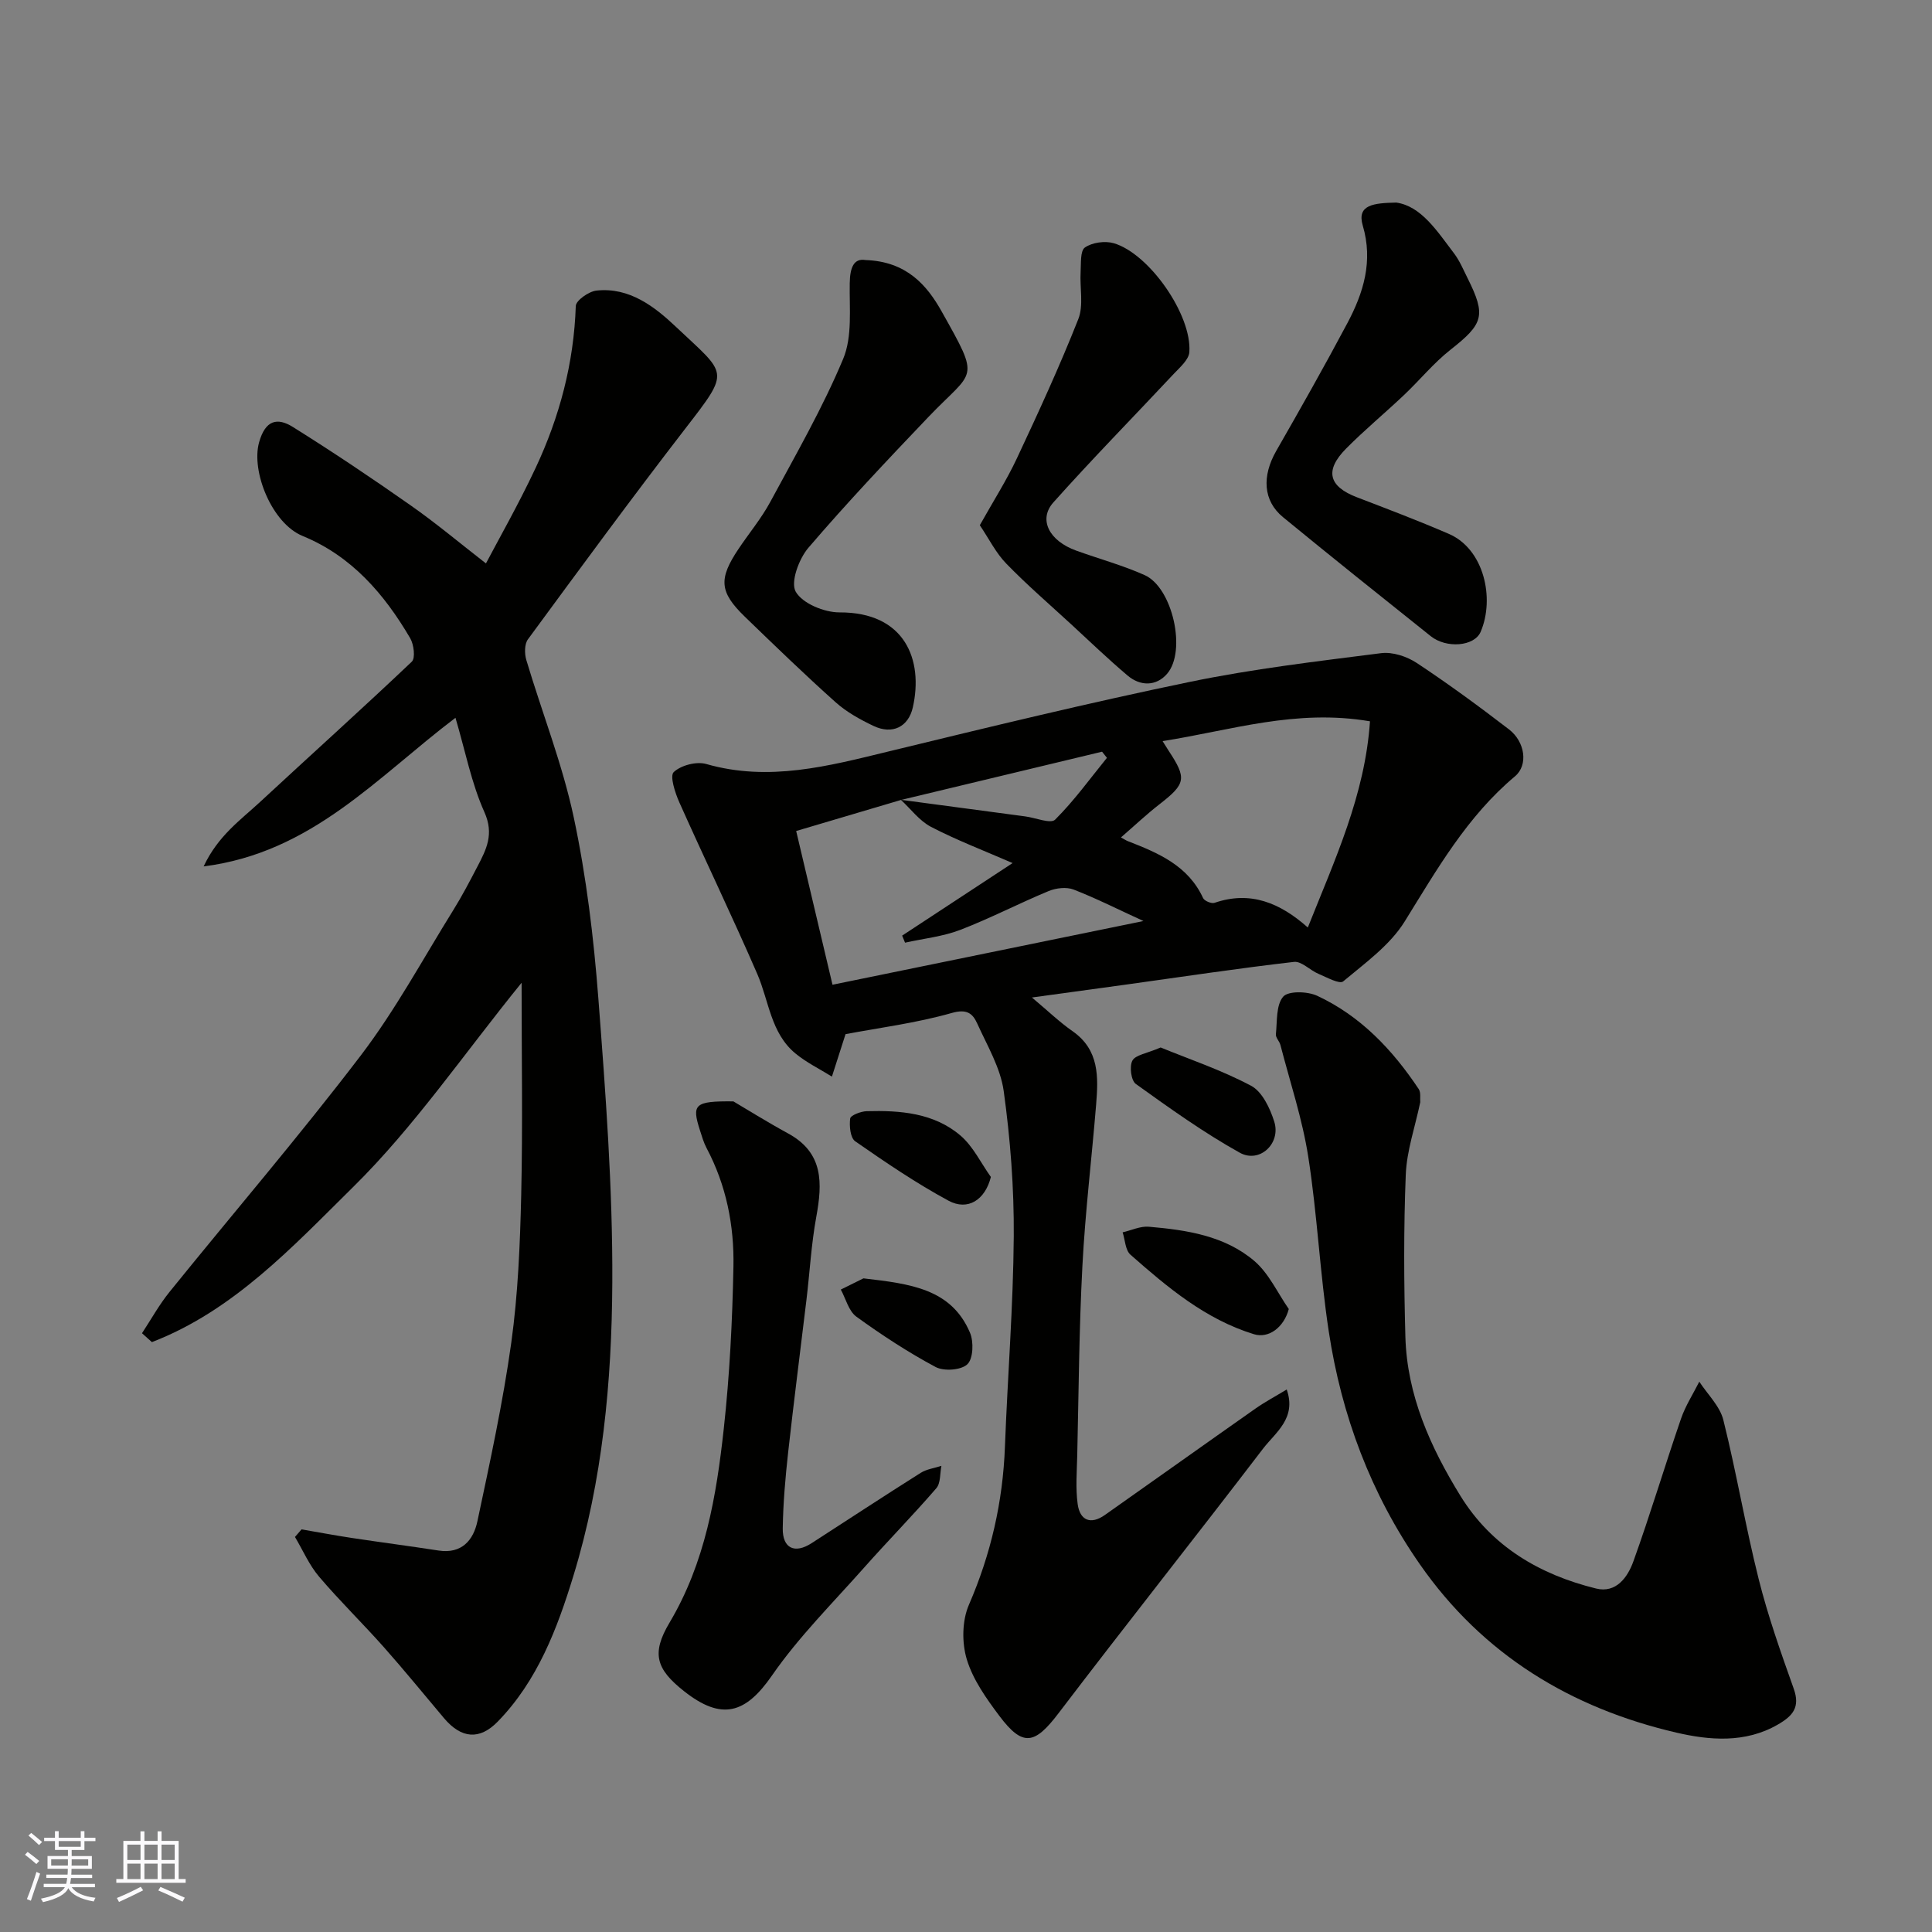
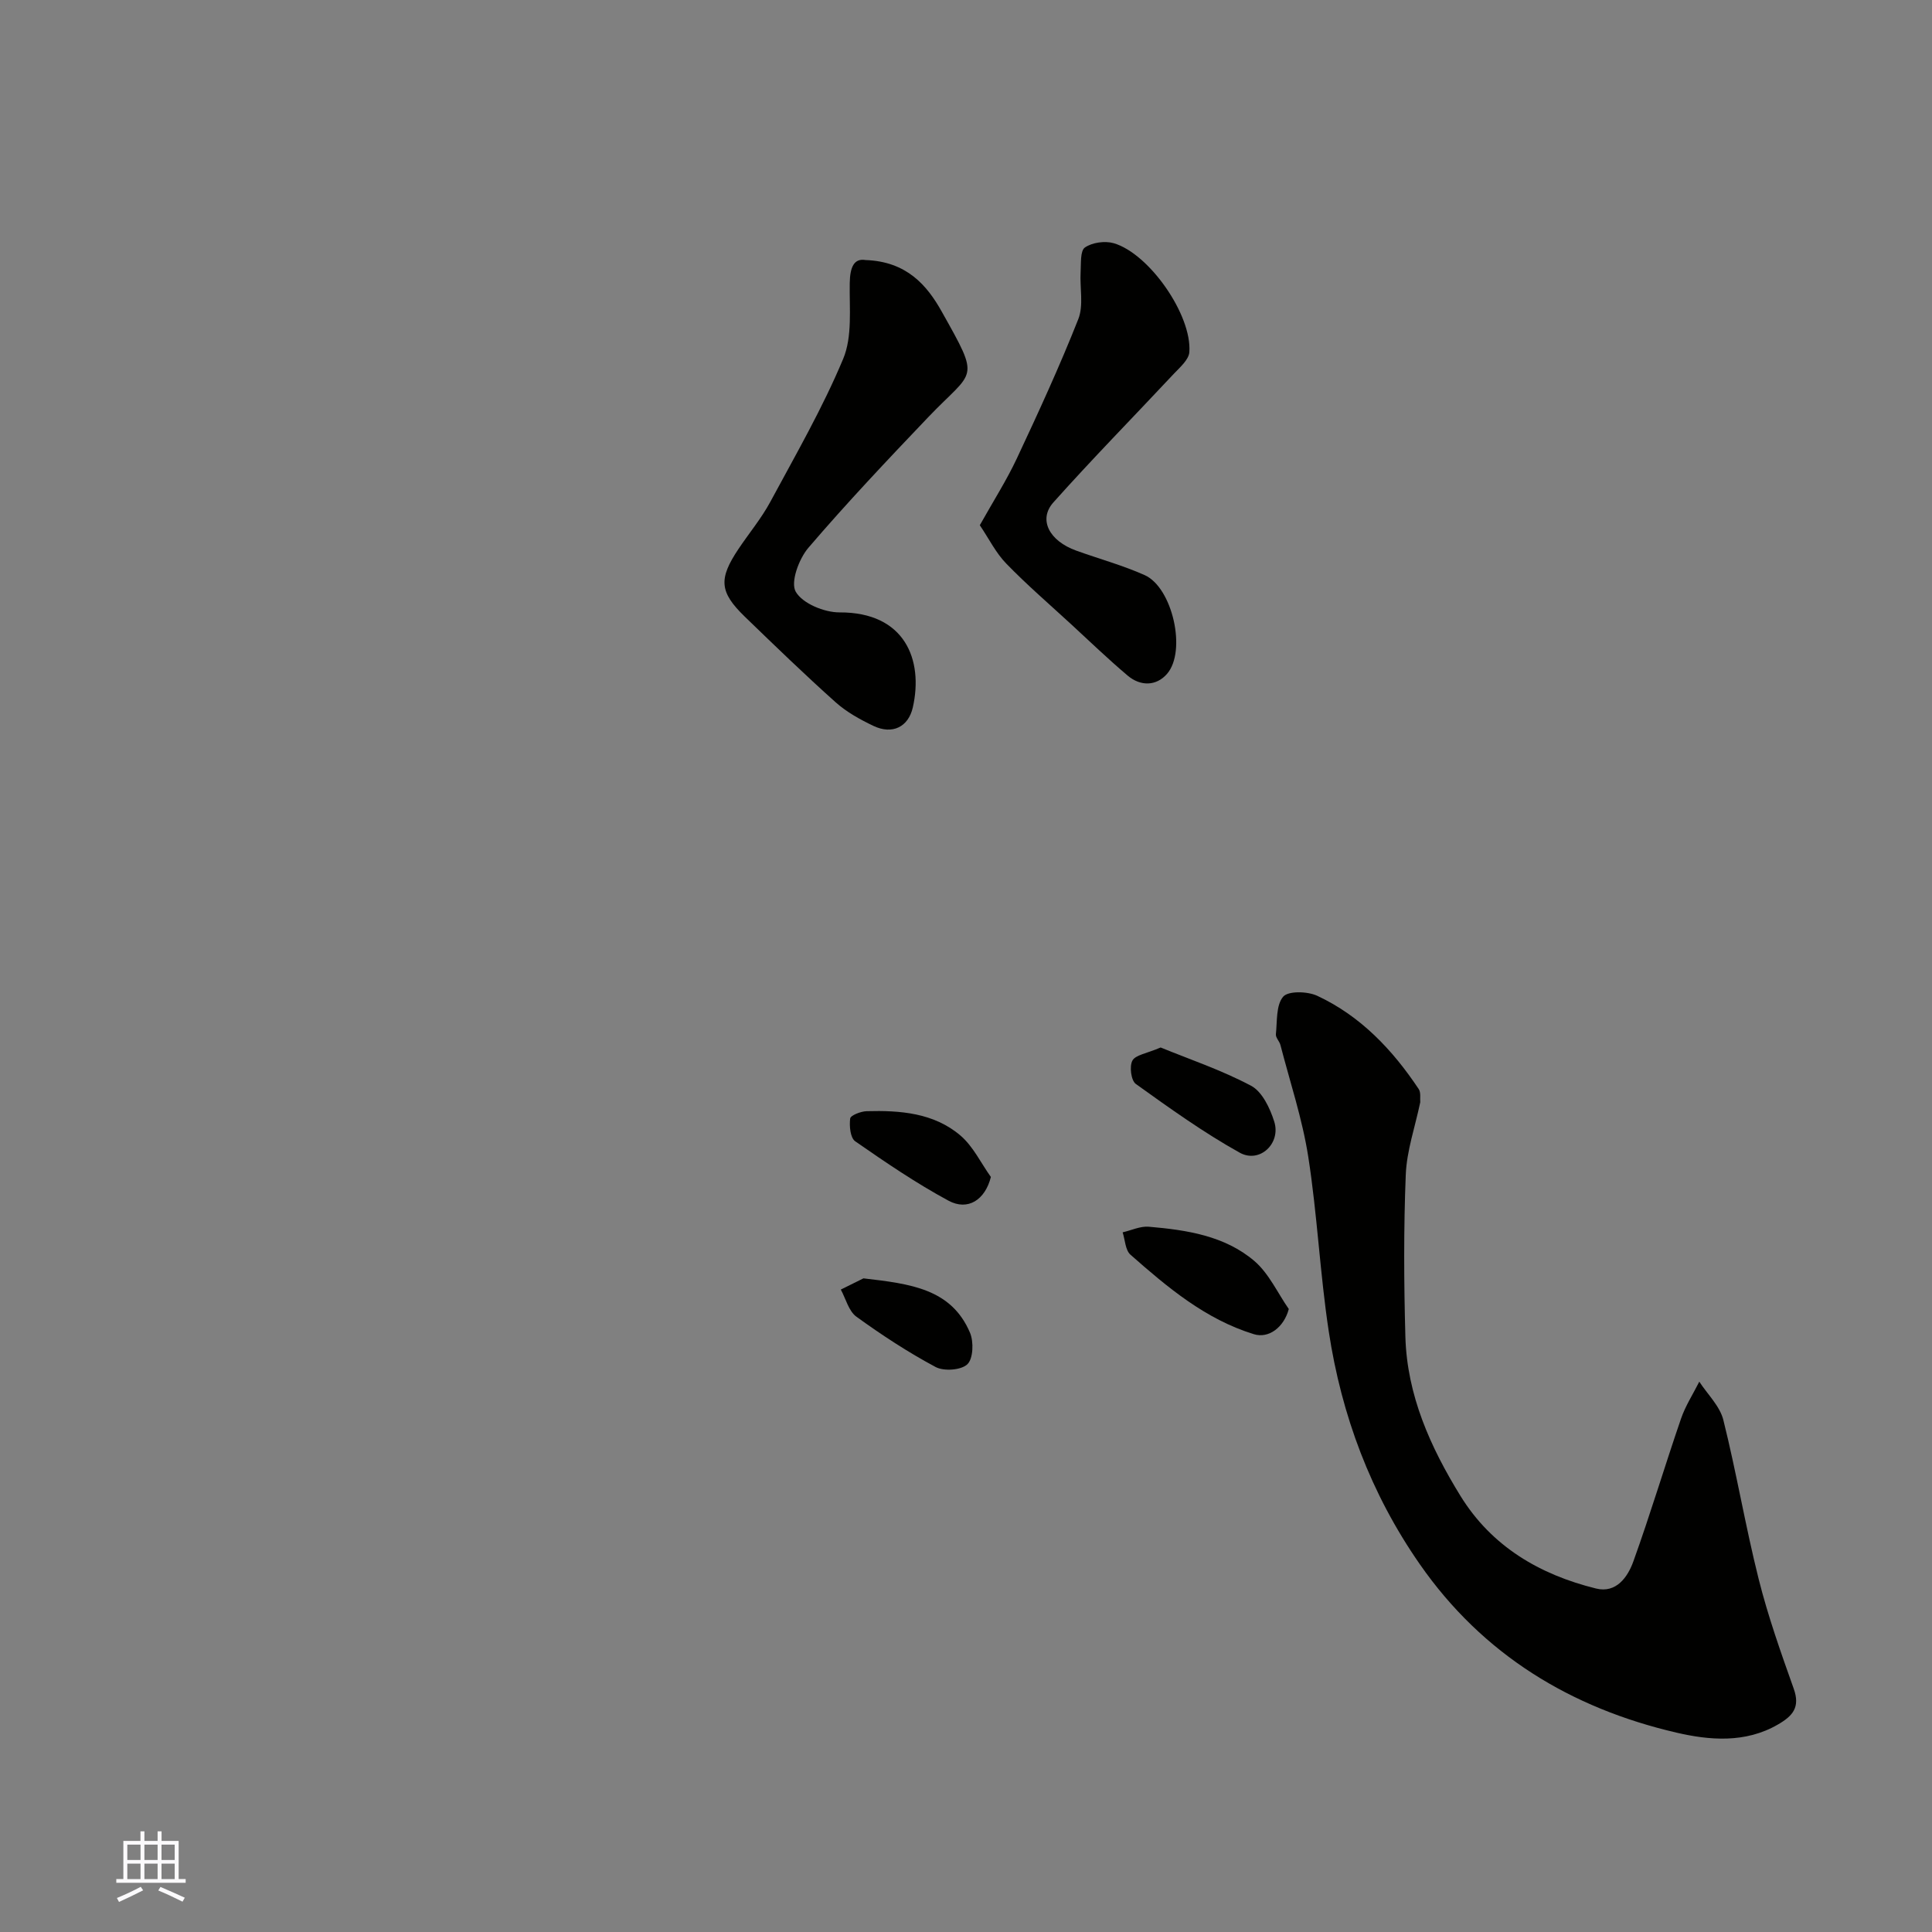
<svg xmlns="http://www.w3.org/2000/svg" enable-background="new 0 0 400 400" viewBox="0 0 400 400">
  <rect x="0" y="0" width="400" height="400" fill="#808080" stroke="none" />
  <g fill="#010100">
-     <path d="m42.16 179.38c3-6.38 7.65-9.6 11.66-13.32 10.47-9.71 21.09-19.25 31.44-29.07.77-.73.43-3.55-.33-4.85-5.37-9.16-12.14-17.02-22.27-21.17-6.37-2.61-10.7-13.37-9.02-19.38 1.29-4.62 3.76-5.22 7.01-3.18 8.29 5.18 16.41 10.63 24.41 16.25 5.31 3.72 10.29 7.91 15.55 11.99 2.57-4.89 6.73-12.2 10.29-19.78 4.96-10.58 7.92-21.72 8.31-33.52.04-1.15 2.7-3.02 4.29-3.19 6.81-.73 12.02 3.32 16.44 7.5 10.64 10.06 11.39 8.84 1.92 21.11-11.09 14.36-21.82 28.99-32.56 43.6-.73.99-.72 2.98-.33 4.28 3.25 10.89 7.48 21.56 9.83 32.63 2.61 12.28 4.12 24.87 5.08 37.4 1.5 19.59 2.99 39.26 2.89 58.88-.1 20.47-2.02 41.01-8.06 60.72-3.33 10.88-7.42 21.71-15.67 30.17-3.75 3.84-7.52 3.53-11.11-.72-4.14-4.9-8.18-9.88-12.44-14.68-4.39-4.95-9.15-9.58-13.43-14.62-2.05-2.41-3.35-5.46-4.99-8.22.45-.52.91-1.05 1.36-1.57 3.47.6 6.94 1.25 10.43 1.78 5.97.9 11.96 1.68 17.93 2.6 4.81.74 7.22-2.15 8.05-6.05 2.6-12.26 5.28-24.55 7.01-36.95 1.4-10.09 1.82-20.36 2.06-30.57.33-14.45.08-28.91.08-43.98-12.04 14.84-22.23 29.82-34.89 42.3-12.42 12.25-24.73 25.59-41.65 32.1-.68-.61-1.37-1.23-2.05-1.84 1.88-2.86 3.55-5.89 5.69-8.54 13.19-16.33 26.88-32.27 39.6-48.96 7.19-9.43 12.88-20.01 19.17-30.12 1.81-2.91 3.4-5.96 4.98-8.99 1.85-3.55 3.5-6.71 1.45-11.28-2.68-5.97-3.94-12.59-5.99-19.53-16.3 12.36-29.78 27.94-52.14 30.77z" />
-     <path d="m175.06 214.11c-1.11 3.45-1.96 6.12-2.82 8.79-2.53-1.58-5.26-2.9-7.54-4.78-5.13-4.22-5.48-10.85-7.91-16.46-5.18-11.94-10.84-23.67-16.15-35.56-.88-1.98-2-5.45-1.15-6.25 1.5-1.41 4.71-2.25 6.73-1.67 12.97 3.72 25.28.43 37.75-2.6 20.71-5.03 41.44-10.07 62.31-14.39 13.08-2.71 26.4-4.27 39.67-5.96 2.36-.3 5.34.68 7.39 2.04 6.53 4.32 12.87 8.97 19.08 13.74 3.34 2.57 4.02 7.39 1.24 9.72-9.93 8.32-16.15 19.28-22.84 30.06-3.04 4.9-8.18 8.59-12.73 12.4-.76.63-3.43-.86-5.14-1.58-1.74-.73-3.48-2.64-5.04-2.46-11.53 1.33-23 3.06-34.5 4.66-6.26.87-12.53 1.72-19.76 2.71 3.34 2.8 5.73 5.11 8.43 6.99 5.56 3.89 5.32 9.52 4.86 15.2-.91 11.14-2.26 22.24-2.84 33.39-.69 13.08-.77 26.18-1.07 39.28-.08 3.34-.36 6.74.09 10.02.46 3.39 2.69 4.33 5.62 2.27 10.41-7.33 20.78-14.73 31.19-22.04 1.97-1.38 4.11-2.52 6.47-3.95 2.09 5.97-2.34 8.9-4.9 12.25-14.01 18.33-28.36 36.4-42.33 54.76-4.95 6.51-7.4 7.04-12.27.56-2.7-3.6-5.47-7.5-6.74-11.71-1.04-3.45-.98-8.01.44-11.28 4.56-10.51 7.03-21.32 7.46-32.72.55-14.53 1.72-29.05 1.83-43.59.07-10.02-.71-20.12-2.08-30.04-.67-4.84-3.42-9.43-5.49-14.01-.94-2.07-2.13-3.07-5.28-2.17-7.36 2.09-15.01 3.06-21.98 4.38zm11.49-48.49c-7.23 2.14-14.46 4.28-21.71 6.43 2.64 11.17 5.06 21.42 7.52 31.83 21.4-4.38 42.57-8.72 64.38-13.19-5.3-2.43-9.8-4.71-14.47-6.52-1.48-.57-3.64-.32-5.17.32-6.16 2.55-12.09 5.65-18.31 8.04-3.61 1.38-7.59 1.79-11.41 2.64-.2-.49-.4-.98-.6-1.46 7.6-5 15.21-9.99 22.87-15.02-5.93-2.58-11.56-4.73-16.88-7.49-2.41-1.25-4.2-3.71-6.26-5.61 8.59 1.15 17.18 2.29 25.77 3.44 2.12.28 5.25 1.59 6.17.67 3.93-3.91 7.21-8.47 10.73-12.8-.34-.42-.68-.85-1.01-1.27-13.88 3.32-27.75 6.66-41.62 9.99zm97.09-16.28c-15.38-2.62-28.79 1.88-42.94 4.1.6.96.92 1.49 1.26 2 3.79 5.73 3.54 6.84-1.87 11.05-2.71 2.1-5.21 4.47-8.01 6.89.67.36 1.02.61 1.41.76 6.31 2.46 12.49 5.05 15.6 11.8.27.59 1.74 1.2 2.37.98 7.42-2.55 13.57.01 19.31 5.11 5.59-14.05 11.83-27.38 12.87-42.69z" />
    <path d="m294.05 228.2c-1.08 5.15-2.8 10.04-3 14.99-.45 11.18-.39 22.39-.08 33.58.34 12.09 5.17 22.83 11.39 32.92 6.46 10.49 16.41 16.32 28.1 19.2 4.16 1.02 6.54-2.37 7.7-5.59 3.52-9.77 6.49-19.73 9.87-29.56.92-2.68 2.51-5.13 3.79-7.68 1.71 2.63 4.26 5.05 4.98 7.93 2.72 10.89 4.57 22 7.3 32.88 1.93 7.71 4.6 15.25 7.27 22.75 1.37 3.84-.17 5.63-3.27 7.42-6.79 3.94-14.26 3.25-21.02 1.68-21.81-5.07-40.07-16.11-53.12-34.86-10.15-14.58-16.22-30.81-18.86-48.24-1.82-11.98-2.37-24.16-4.24-36.13-1.22-7.82-3.77-15.44-5.76-23.13-.2-.78-1.01-1.53-.94-2.23.28-2.69.01-6.03 1.51-7.78 1.06-1.23 5.04-1.12 7.05-.18 8.97 4.18 15.59 11.17 21.01 19.31.49.74.24 1.95.32 2.72z" />
-     <path d="m151.84 228.03c2.52 1.48 6.86 4.2 11.35 6.65 7.35 4.01 7.09 10.29 5.81 17.27-1.03 5.62-1.34 11.37-2.02 17.06-1.26 10.56-2.63 21.11-3.8 31.67-.58 5.23-1.04 10.5-1.12 15.75-.06 4.16 2.49 5.32 5.97 3.07 7.53-4.86 15.01-9.78 22.59-14.56 1.24-.78 2.85-.98 4.29-1.45-.32 1.57-.14 3.58-1.06 4.64-4.85 5.62-10.07 10.93-15 16.49-6.48 7.31-13.48 14.28-19.01 22.26-5.47 7.91-10.39 9.44-18.22 3.26-5.77-4.56-6.81-7.79-3-14.19 7.39-12.43 9.7-26.22 11.23-40.15 1.22-11.12 1.78-22.35 2-33.54.17-8.53-1.48-16.88-5.57-24.58-.6-1.14-.96-2.41-1.36-3.65-1.72-5.37-1.19-6.09 6.92-6z" />
    <path d="m179.2 53.84c8.52.29 12.73 5.24 15.74 10.61 8.21 14.61 6.77 11.93-2.75 21.91-8.45 8.86-16.87 17.76-24.82 27.05-1.97 2.3-3.75 7.14-2.62 9.1 1.39 2.43 5.9 4.29 9.06 4.28 13.58-.06 17.4 9.85 15.18 19.67-.92 4.06-4.24 5.68-8.13 3.84-2.77-1.32-5.58-2.87-7.85-4.9-6.42-5.74-12.62-11.74-18.81-17.73-5.26-5.1-5.46-7.81-1.3-14.02 2.18-3.26 4.73-6.31 6.58-9.74 5.26-9.76 10.83-19.42 15.09-29.61 1.93-4.62 1.27-10.41 1.36-15.67.05-3.36.9-5.19 3.27-4.79z" />
-     <path d="m289.09 41.94c5.15.74 8.41 5.85 11.95 10.51 1.17 1.54 1.94 3.41 2.82 5.17 3.86 7.73 3.26 9.43-3.54 14.78-3.51 2.76-6.38 6.31-9.65 9.4-3.96 3.75-8.17 7.23-12 11.1-4.47 4.53-3.58 7.82 2.28 10.06 6.37 2.44 12.76 4.87 19.03 7.58 7.26 3.14 9.54 13.32 6.58 20.26-1.3 3.06-7.11 3.49-10.33.92-10.24-8.17-20.47-16.34-30.6-24.65-4.14-3.4-4.38-8.51-1.39-13.73 5.01-8.74 9.98-17.52 14.71-26.42 3.35-6.3 5.38-12.83 3.19-20.24-1.26-4.31 2.29-4.64 6.95-4.74z" />
    <path d="m202.86 108.74c2.87-5.12 5.56-9.33 7.67-13.83 4.46-9.51 8.86-19.07 12.72-28.84 1.13-2.86.29-6.48.48-9.75.11-1.77-.11-4.38.89-5.08 1.5-1.04 4.13-1.41 5.95-.89 7.35 2.13 16.23 14.87 15.67 22.55-.11 1.58-1.96 3.16-3.24 4.52-8.3 8.87-16.82 17.54-24.91 26.6-3.18 3.56-.84 7.98 4.73 9.98 4.72 1.7 9.6 3.03 14.17 5.07 5.76 2.57 8.74 15.74 4.62 20.46-2.24 2.56-5.51 2.58-8.16.33-4.03-3.41-7.84-7.07-11.72-10.65-4.5-4.14-9.14-8.14-13.39-12.52-2.14-2.19-3.56-5.1-5.48-7.95z" />
    <path d="m266.83 271.02c-1.01 3.79-4.15 6.16-7.23 5.21-10.04-3.09-17.88-9.7-25.55-16.46-1.07-.94-1.11-3.06-1.62-4.63 1.81-.41 3.66-1.31 5.42-1.16 7.82.67 15.72 1.86 21.87 7.11 3 2.58 4.78 6.58 7.11 9.93z" />
    <path d="m240.3 216.87c5.88 2.41 12.58 4.66 18.73 7.93 2.3 1.22 3.92 4.66 4.79 7.42 1.43 4.53-3.04 8.72-7.15 6.43-7.49-4.17-14.52-9.22-21.51-14.23-.98-.7-1.36-3.63-.71-4.83.63-1.18 2.92-1.46 5.85-2.72z" />
    <path d="m205.15 243.68c-1.18 4.72-4.75 7.09-8.79 4.9-6.7-3.62-13.04-7.94-19.3-12.29-1.02-.71-1.24-3.17-1.04-4.71.09-.67 2.19-1.48 3.4-1.52 6.94-.19 13.91.34 19.42 5.03 2.64 2.25 4.24 5.69 6.31 8.59z" />
    <path d="m178.77 264.67c9.74 1.13 18.19 2.15 22.06 11.26.79 1.87.67 5.35-.54 6.52-1.27 1.23-4.85 1.49-6.57.58-5.71-3.05-11.17-6.63-16.42-10.43-1.59-1.16-2.18-3.7-3.22-5.61 1.88-.94 3.76-1.86 4.69-2.32z" />
  </g>
-   <path d="m5.17 384 .55-.58c.85.61 1.65 1.24 2.4 1.87l-.59.64c-.83-.73-1.62-1.37-2.36-1.93m1.22 9.53-.82-.34c.71-1.76 1.37-3.64 1.98-5.63.24.13.5.25.76.36-.6 1.67-1.24 3.54-1.92 5.61m-.5-13.5.57-.54c.56.44 1.31 1.06 2.26 1.87l-.64.64c-.68-.66-1.41-1.32-2.19-1.97m3.25.46h2.24v-1.36h.77v1.36h4.57v-1.36h.76v1.36h2.28v.69h-2.28v1.84h-2.64v1.26h4.18v2.64h-4.21c0 .45-.02.86-.05 1.21h4.32v.69h-4.38c-.04.34-.1.75-.19 1.22h5.15v.69h-4.82c.87 1.19 2.51 1.92 4.93 2.19-.17.31-.3.57-.37.76-2.77-.49-4.52-1.41-5.26-2.76-.56 1.26-2.3 2.23-5.24 2.9-.12-.24-.26-.48-.43-.72 2.73-.55 4.38-1.34 4.96-2.38h-4.38v-.69h4.65c.1-.38.17-.79.21-1.22h-4.32v-.69h4.4c.03-.34.05-.75.05-1.21h-4.2v-2.64h4.23v-1.26h-2.69v-1.84h-2.24zm1.46 4.46v1.29h3.45c.01-.4.02-.57.01-.53v-.32-.45h-3.46zm1.55-2.59h4.57v-1.19h-4.57zm6.11 2.59h-3.42v.77c-.01.19-.01.37-.02.53h3.44z" fill="#fbfafc" />
  <path d="m32.63 379.16h.82v1.98h3.54v7.89h1.45v.78h-14.36v-.78h1.46v-7.89h3.54v-1.98h.82v1.98h2.73zm-3.49 11.48.5.73c-1.61.82-3.28 1.63-5 2.41-.13-.27-.28-.55-.44-.82 1.75-.72 3.4-1.49 4.94-2.32m-2.78-5.55h2.73v-3.18h-2.73zm0 3.95h2.73v-3.2h-2.73zm3.54-3.95h2.73v-3.18h-2.73zm0 3.95h2.73v-3.2h-2.73zm7.89 4.68c-1.84-.92-3.51-1.7-5.02-2.32l.45-.73c1.89.8 3.57 1.55 5.04 2.23zm-1.62-11.81h-2.73v3.18h2.73zm-2.73 7.13h2.73v-3.2h-2.73z" fill="#fbfafc" />
</svg>